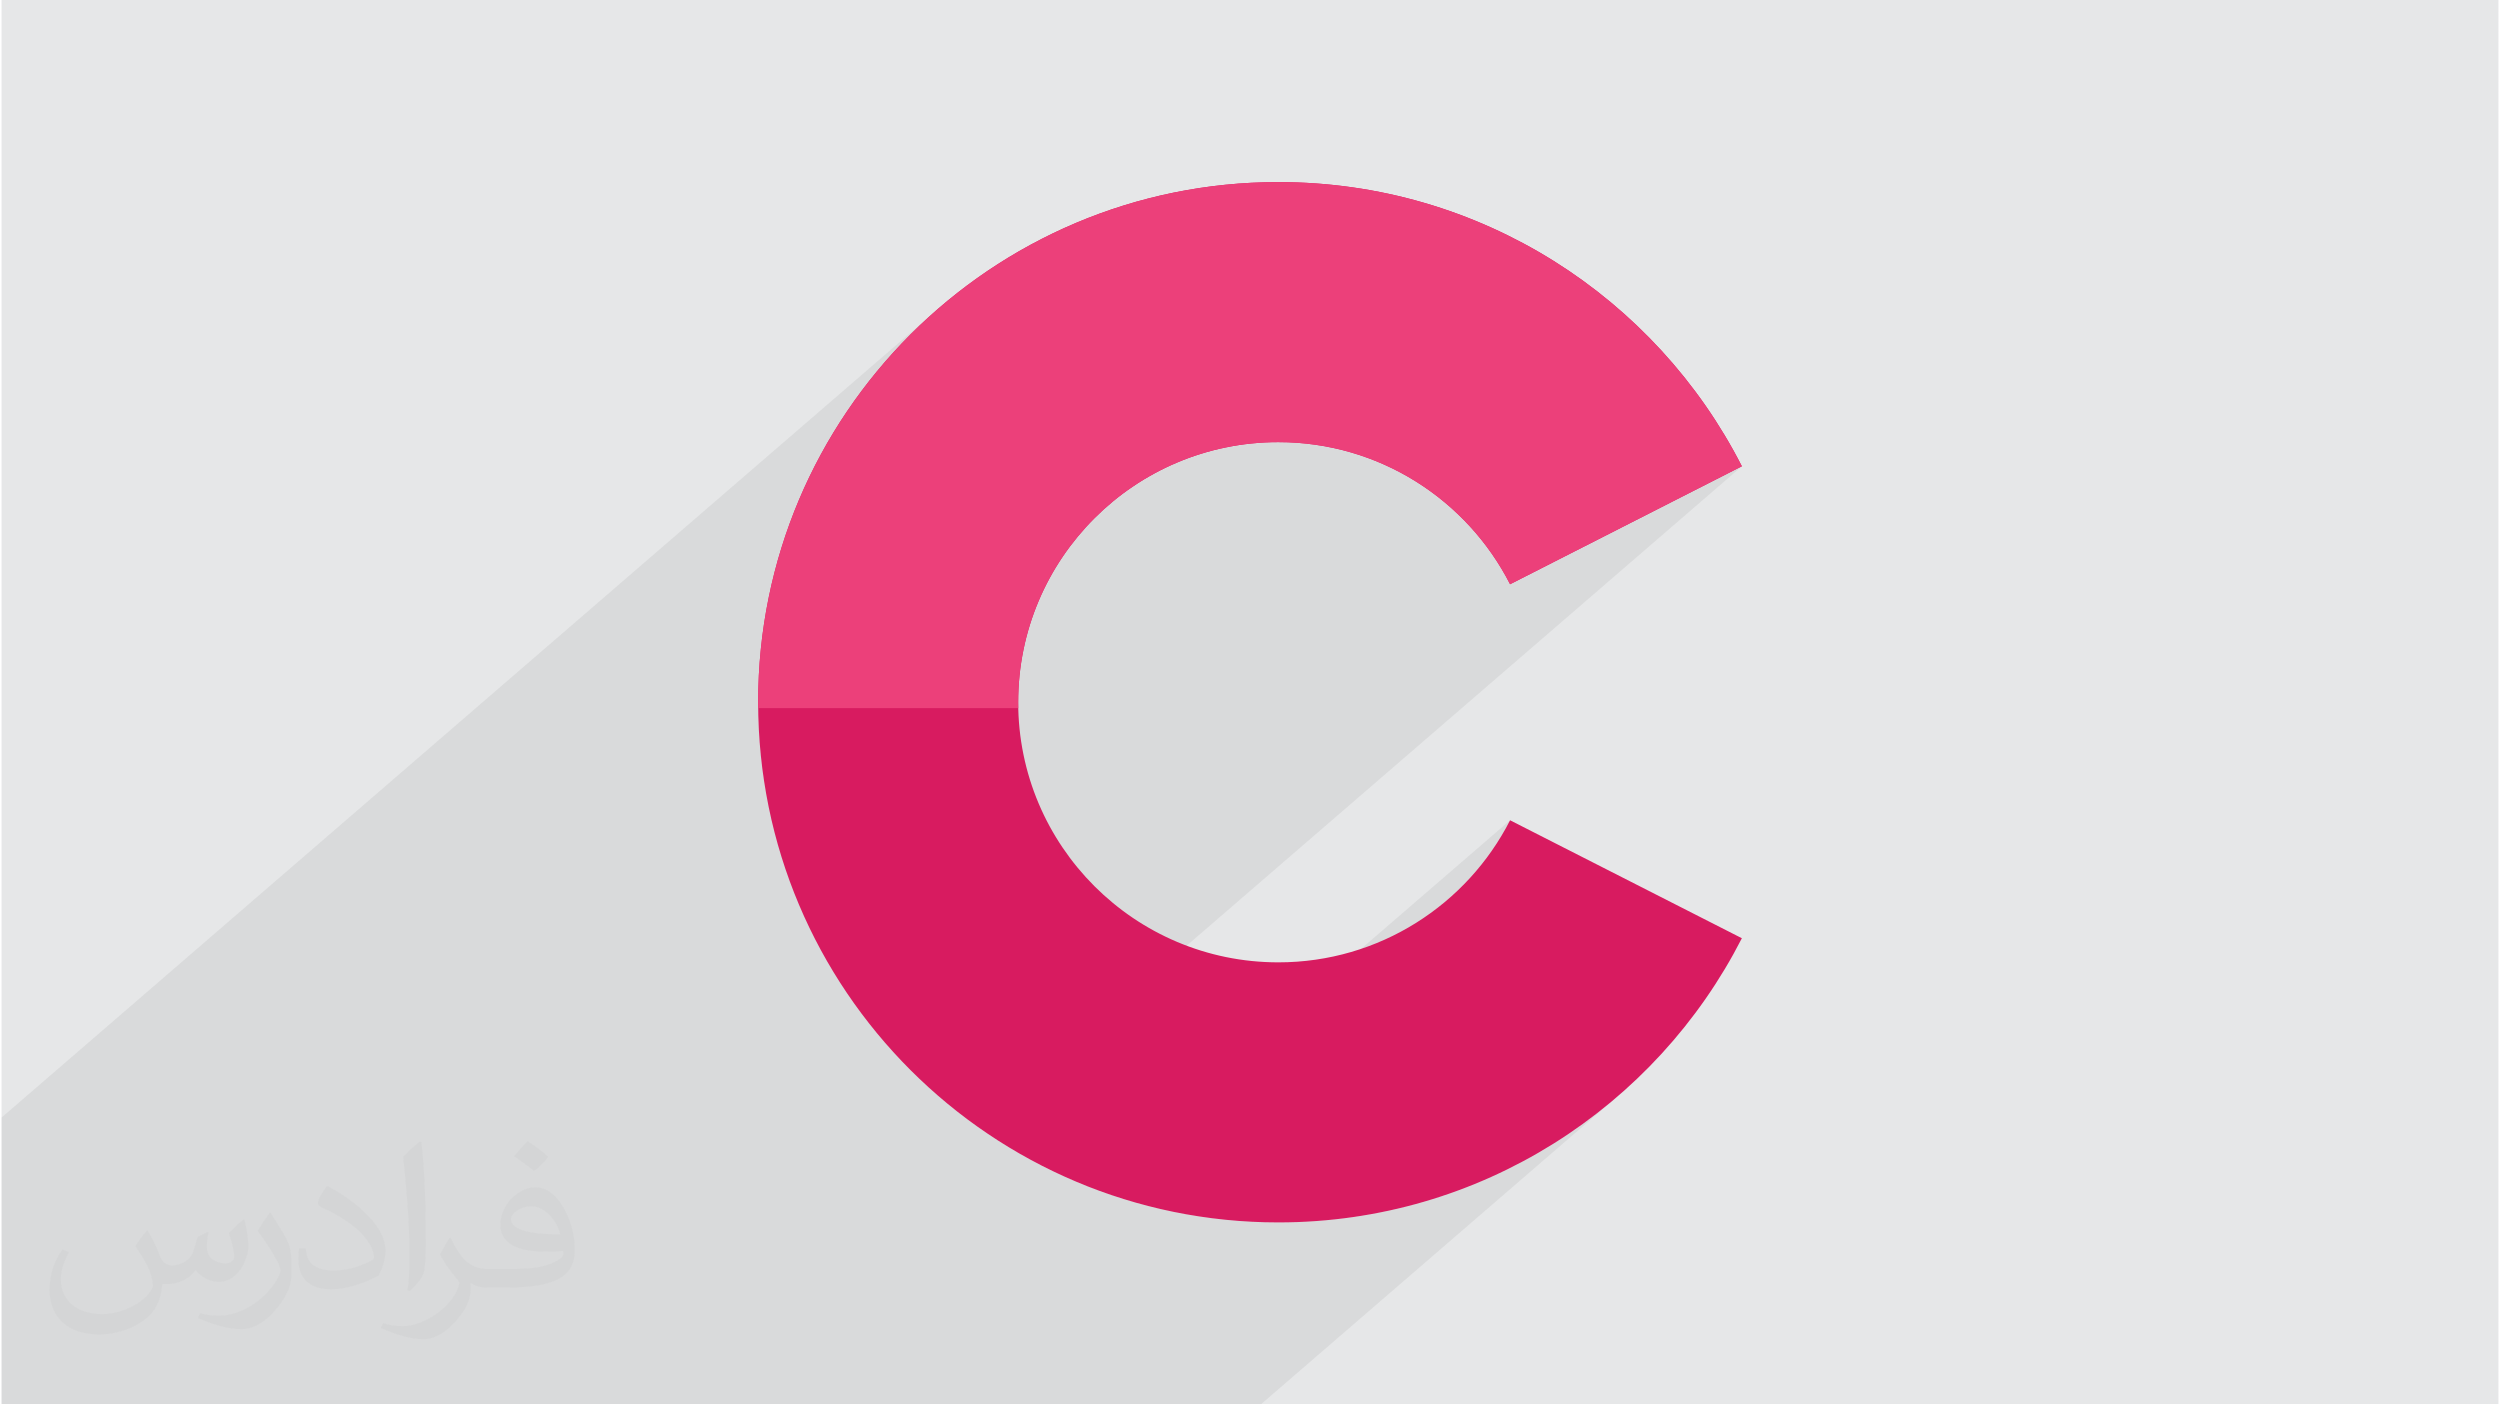
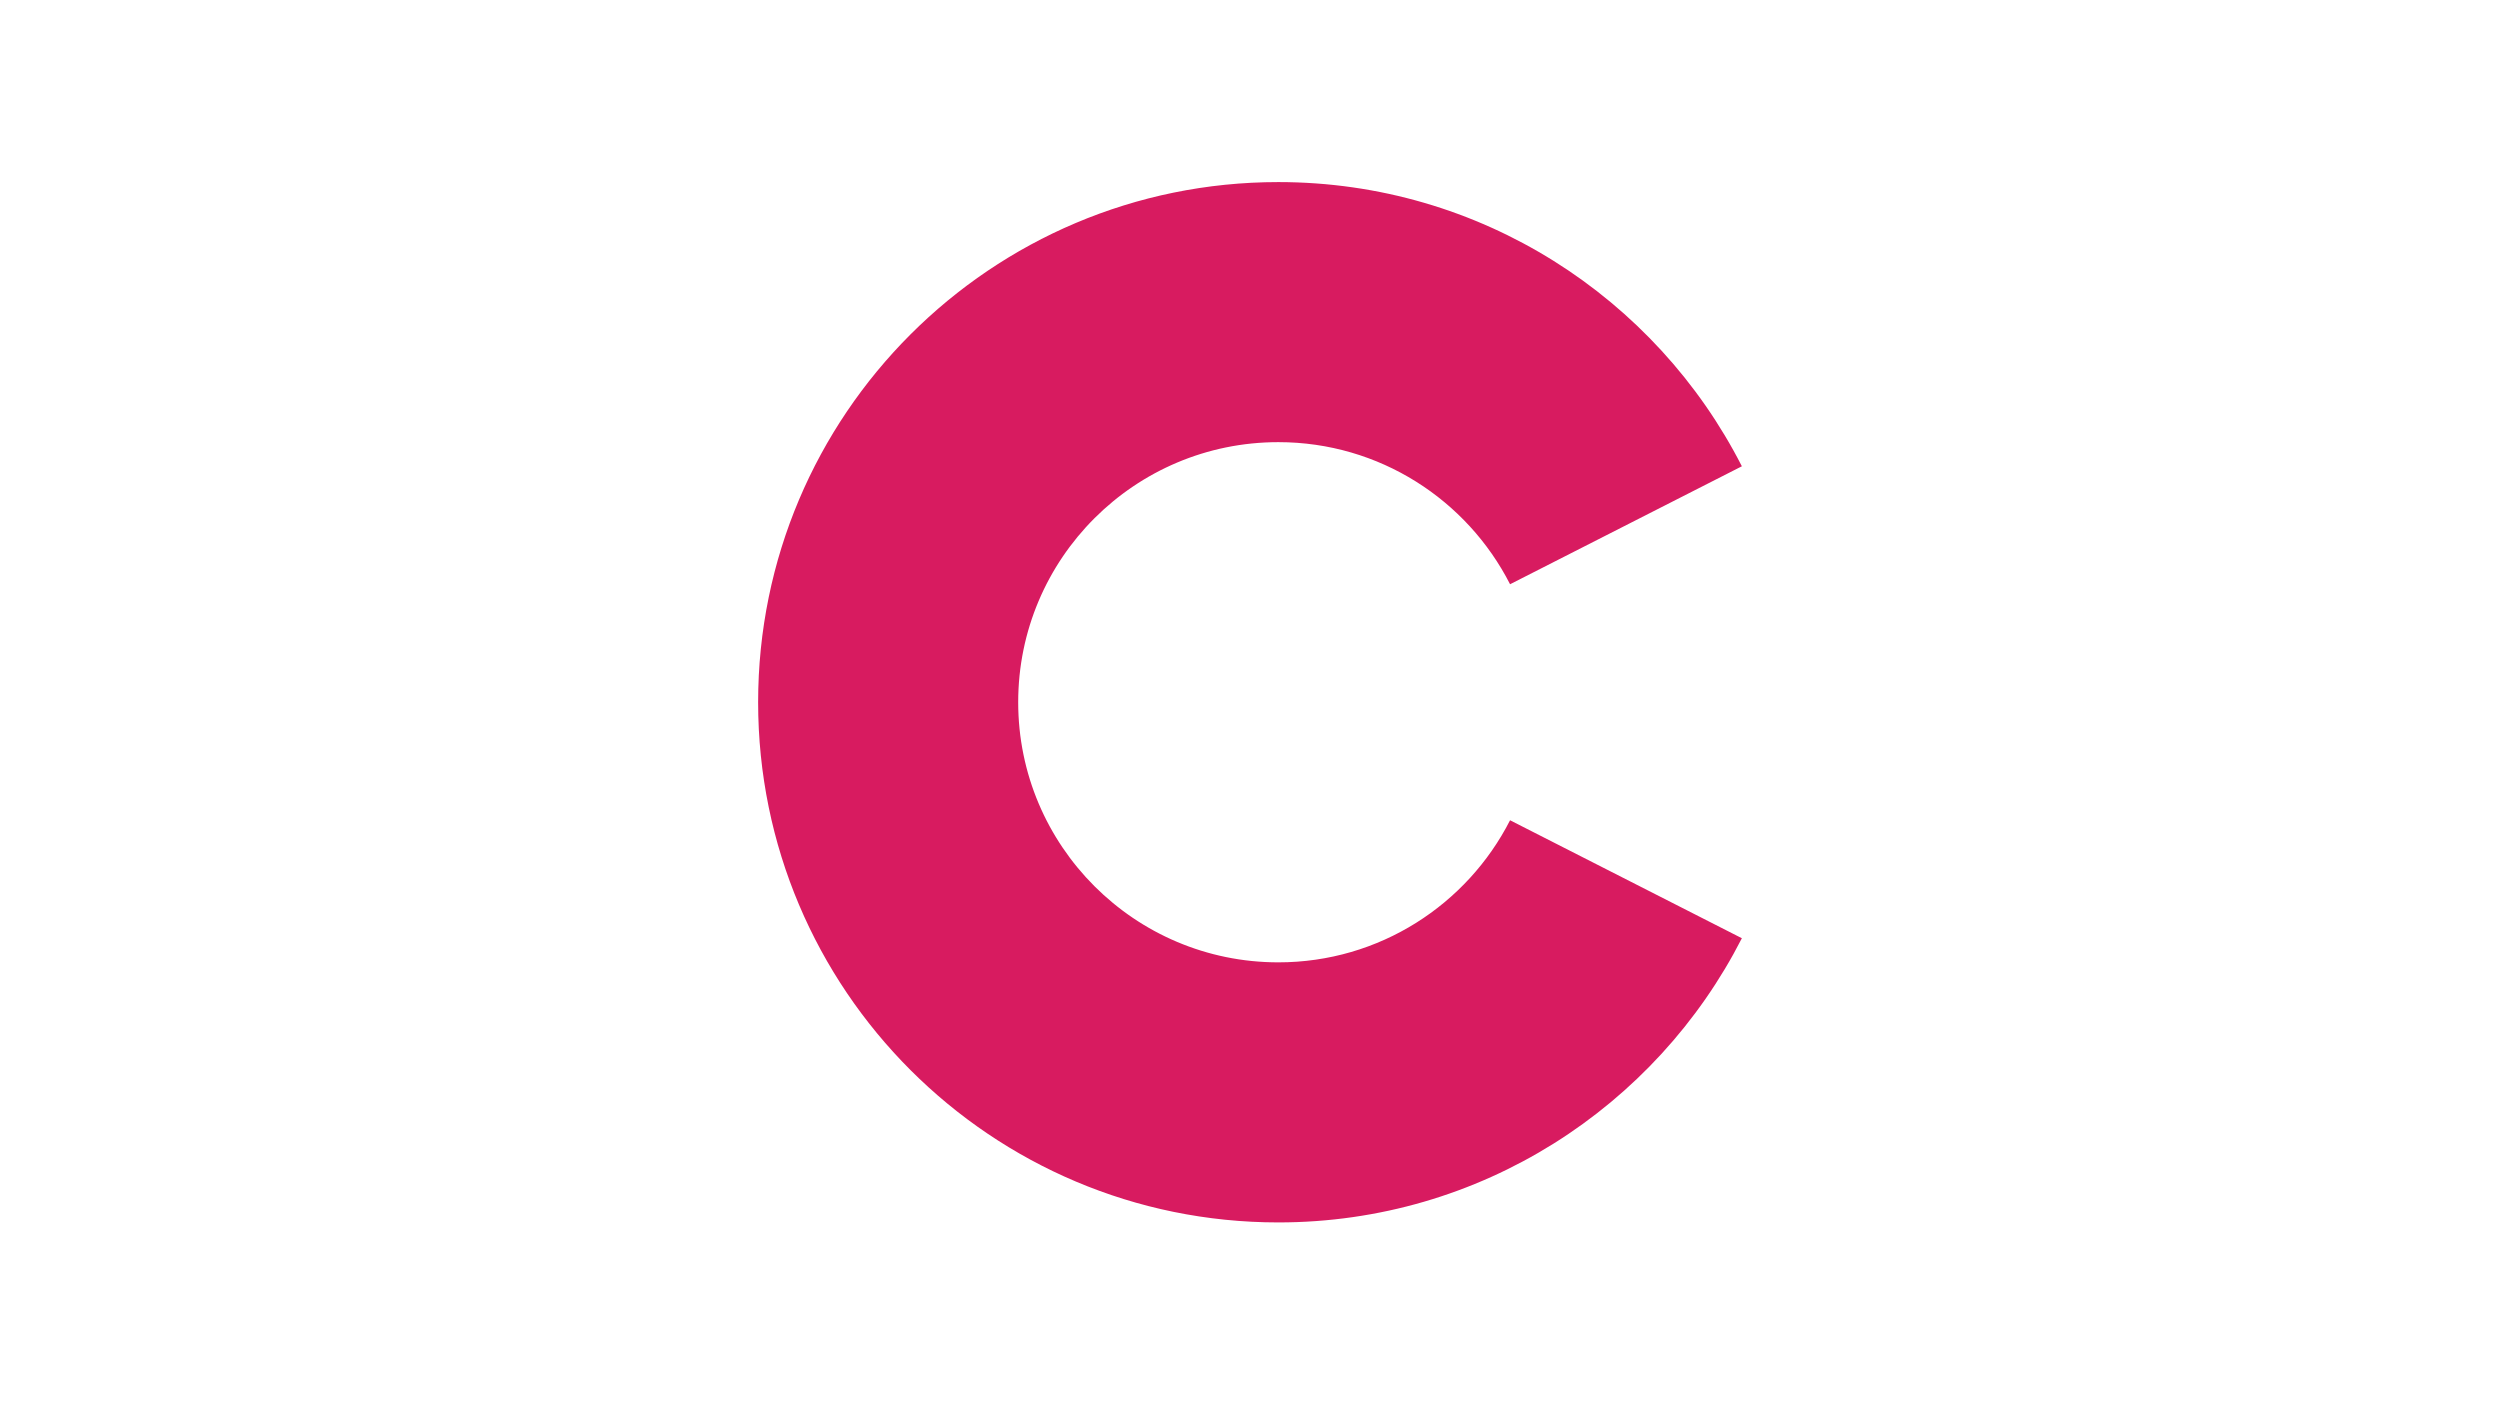
<svg xmlns="http://www.w3.org/2000/svg" xml:space="preserve" width="356px" height="200px" version="1.0" shape-rendering="geometricPrecision" text-rendering="geometricPrecision" image-rendering="optimizeQuality" fill-rule="evenodd" clip-rule="evenodd" viewBox="0 0 35600 20025">
  <g id="Layer_x0020_1">
    <g id="_1624861738224">
-       <polygon fill="#E6E7E8" points="0,0 35600,0 35600,20025 0,20025 " />
-       <polygon fill="#373435" fill-opacity="0.078" points="21508,11695 15471,16907 15317,16846 14988,16698 14668,16534 14358,16355 14057,16162 13912,16060 24813,6648 21508,8330 21386,8109 21249,7898 21099,7697 20936,7506 20761,7328 20573,7161 20375,7007 20167,6866 19949,6740 19721,6628 19486,6532 19242,6452 18992,6388 18735,6342 18472,6314 18204,6304 17825,6323 17456,6379 17101,6471 16760,6595 16436,6752 16130,6937 15845,7151 10919,11404 10873,11142 10825,10771 10797,10394 10787,10012 10797,9631 10825,9254 10873,8883 10938,8518 11021,8159 11121,7807 11237,7462 11370,7126 11518,6797 11682,6477 11861,6167 12054,5866 12261,5575 12481,5295 12714,5026 12959,4768 13217,4522 0,15934 0,19326 0,20025 935,20025 2313,20025 7964,20025 9320,20025 11861,20025 12280,20025 15198,20025 17952,20025 22943,15716 22748,15873 22547,16024 22341,16167 22130,16305 21914,16435 21694,16557 21469,16673 21239,16781 21005,16881 20768,16974 20526,17058 20281,17134 20032,17202 19780,17261 19524,17312 19266,17354 19004,17386 18740,17410 18473,17424 18204,17429 17822,17419 17445,17391 17074,17344 16709,17278 16350,17196 15998,17096 15764,17016 20573,12864 20761,12697 20936,12518 21099,12328 21249,12127 21386,11915 21508,11695 " />
      <path fill="#D81B60" fill-rule="nonzero" d="M21508 11695c-613,1202 -1862,2026 -3304,2026 -2048,0 -3709,-1661 -3709,-3709 0,-2048 1661,-3708 3709,-3708 1442,0 2691,824 3304,2026l3305 -1682c-1227,-2405 -3725,-4052 -6609,-4052 -4096,0 -7417,3320 -7417,7416 0,4097 3321,7417 7417,7417 2884,0 5382,-1648 6609,-4052l-3305 -1682 0 0z" />
-       <path fill="#373435" fill-opacity="0.031" d="M2082 17547c68,103 112,202 156,312 31,63 48,183 199,183 43,0 106,-14 162,-45 63,-33 112,-83 136,-159l61 -202 145 -72 10 10c-20,76 -24,148 -24,206 0,169 145,233 262,233 68,0 128,-33 128,-95 0,-80 -34,-216 -77,-338 67,-68 135,-136 213,-192l12 7c34,144 54,286 54,381 0,93 -42,196 -76,264 -70,132 -194,237 -344,237 -114,0 -240,-58 -328,-163l-5 0c-82,101 -208,194 -412,194l-63 0c-10,134 -39,229 -83,314 -121,237 -480,404 -817,404 -471,0 -706,-272 -706,-633 0,-223 72,-431 184,-578l92 37c-70,134 -116,262 -116,386 0,338 274,499 592,499 293,0 657,-188 723,-404 -24,-237 -114,-349 -250,-565 41,-72 95,-145 160,-221l12 0 0 0zm5421 -1275c99,62 197,137 291,221 -53,74 -119,143 -201,202 -95,-76 -189,-142 -287,-212 66,-74 131,-147 197,-211l0 0zm51 927c-160,0 -291,105 -291,183 0,167 320,219 703,217 -48,-196 -216,-400 -412,-400zm-359 895c209,0 391,-7 529,-42 155,-39 286,-117 286,-171 0,-14 0,-31 -5,-45 -87,8 -187,8 -274,8 -281,0 -497,-64 -582,-223 -22,-43 -37,-93 -37,-148 0,-153 66,-303 182,-406 97,-85 204,-139 313,-139 197,0 355,159 464,409 60,136 102,293 102,491 0,132 -37,243 -119,325 -153,149 -435,205 -866,205l-197 0 0 0 -51 0c-107,0 -184,-19 -245,-66l-10 0c3,24 5,49 5,72 0,97 -31,220 -97,319 -192,287 -400,411 -580,411 -182,0 -405,-70 -606,-161l36 -70c66,27 155,45 279,45 325,0 752,-313 806,-619 -12,-24 -34,-57 -66,-92 -95,-114 -155,-209 -211,-308 49,-94 92,-171 134,-239l16 -2c139,283 265,446 546,446l44 0 0 0 204 0 0 0zm-1408 299c24,-130 27,-277 27,-413l0 -202c0,-377 -49,-926 -88,-1283 68,-74 163,-161 238,-218l22 6c51,449 63,971 63,1452 0,126 -5,249 -17,340 -7,113 -73,200 -213,332l-32 -14 0 0zm-1449 -596c7,177 95,317 398,317 189,0 349,-49 526,-134 32,-14 49,-33 49,-49 0,-112 -85,-258 -228,-392 -138,-126 -323,-237 -495,-312 -58,-24 -78,-51 -78,-76 0,-51 68,-159 124,-235l19 -2c197,103 418,256 580,427 148,157 240,315 240,489 0,128 -38,249 -101,360 -216,110 -447,192 -675,192 -276,0 -466,-130 -466,-435 0,-33 0,-84 12,-150l95 0zm-501 -504l173 279c63,103 121,214 121,392l0 226c0,184 -116,380 -306,574 -148,132 -279,187 -400,187 -180,0 -386,-55 -624,-158l27 -70c75,20 163,37 269,37 342,-2 692,-252 852,-557 19,-35 27,-68 27,-91 0,-35 -20,-74 -34,-109 -88,-165 -185,-316 -291,-454 55,-89 111,-173 172,-258l14 2 0 0z" />
-       <path fill="#EC407A" d="M14496 10096l-3708 0c0,-28 -1,-56 -1,-84 0,-4096 3321,-7416 7417,-7416 2884,0 5382,1647 6609,4052l-3305 1682c-613,-1202 -1862,-2026 -3304,-2026 -2048,0 -3709,1660 -3709,3708 0,28 1,56 1,84z" />
    </g>
  </g>
</svg>